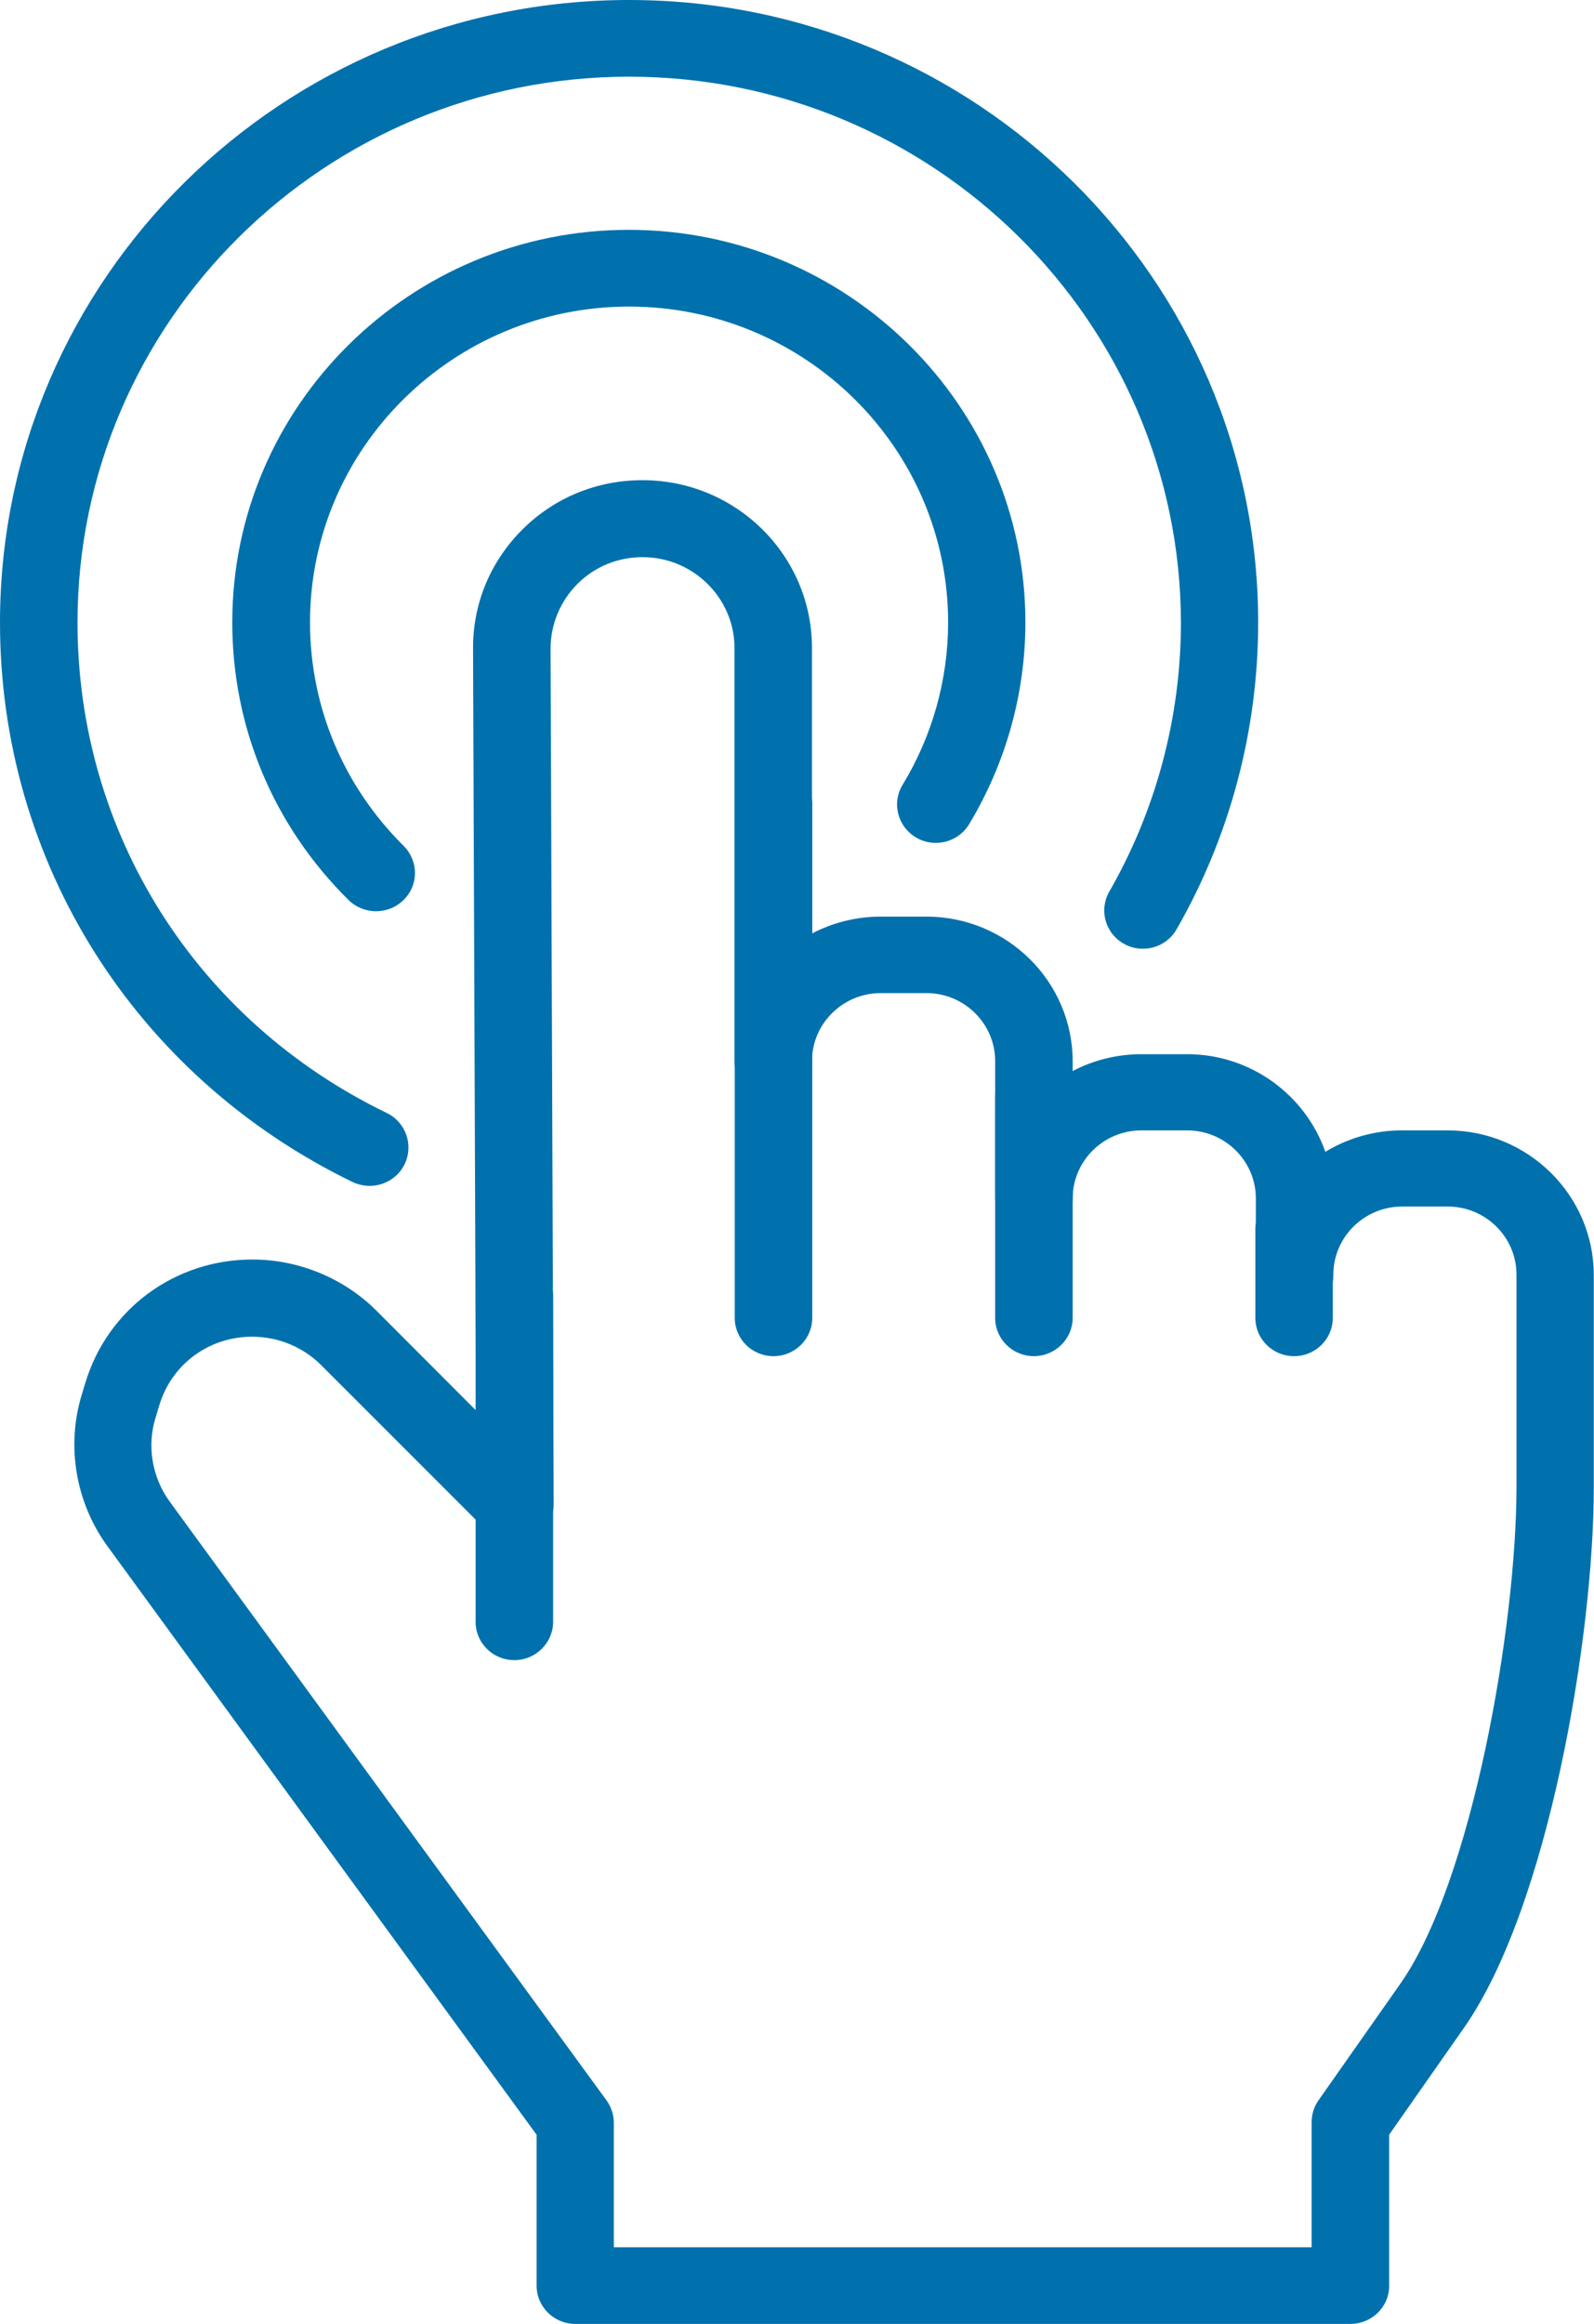
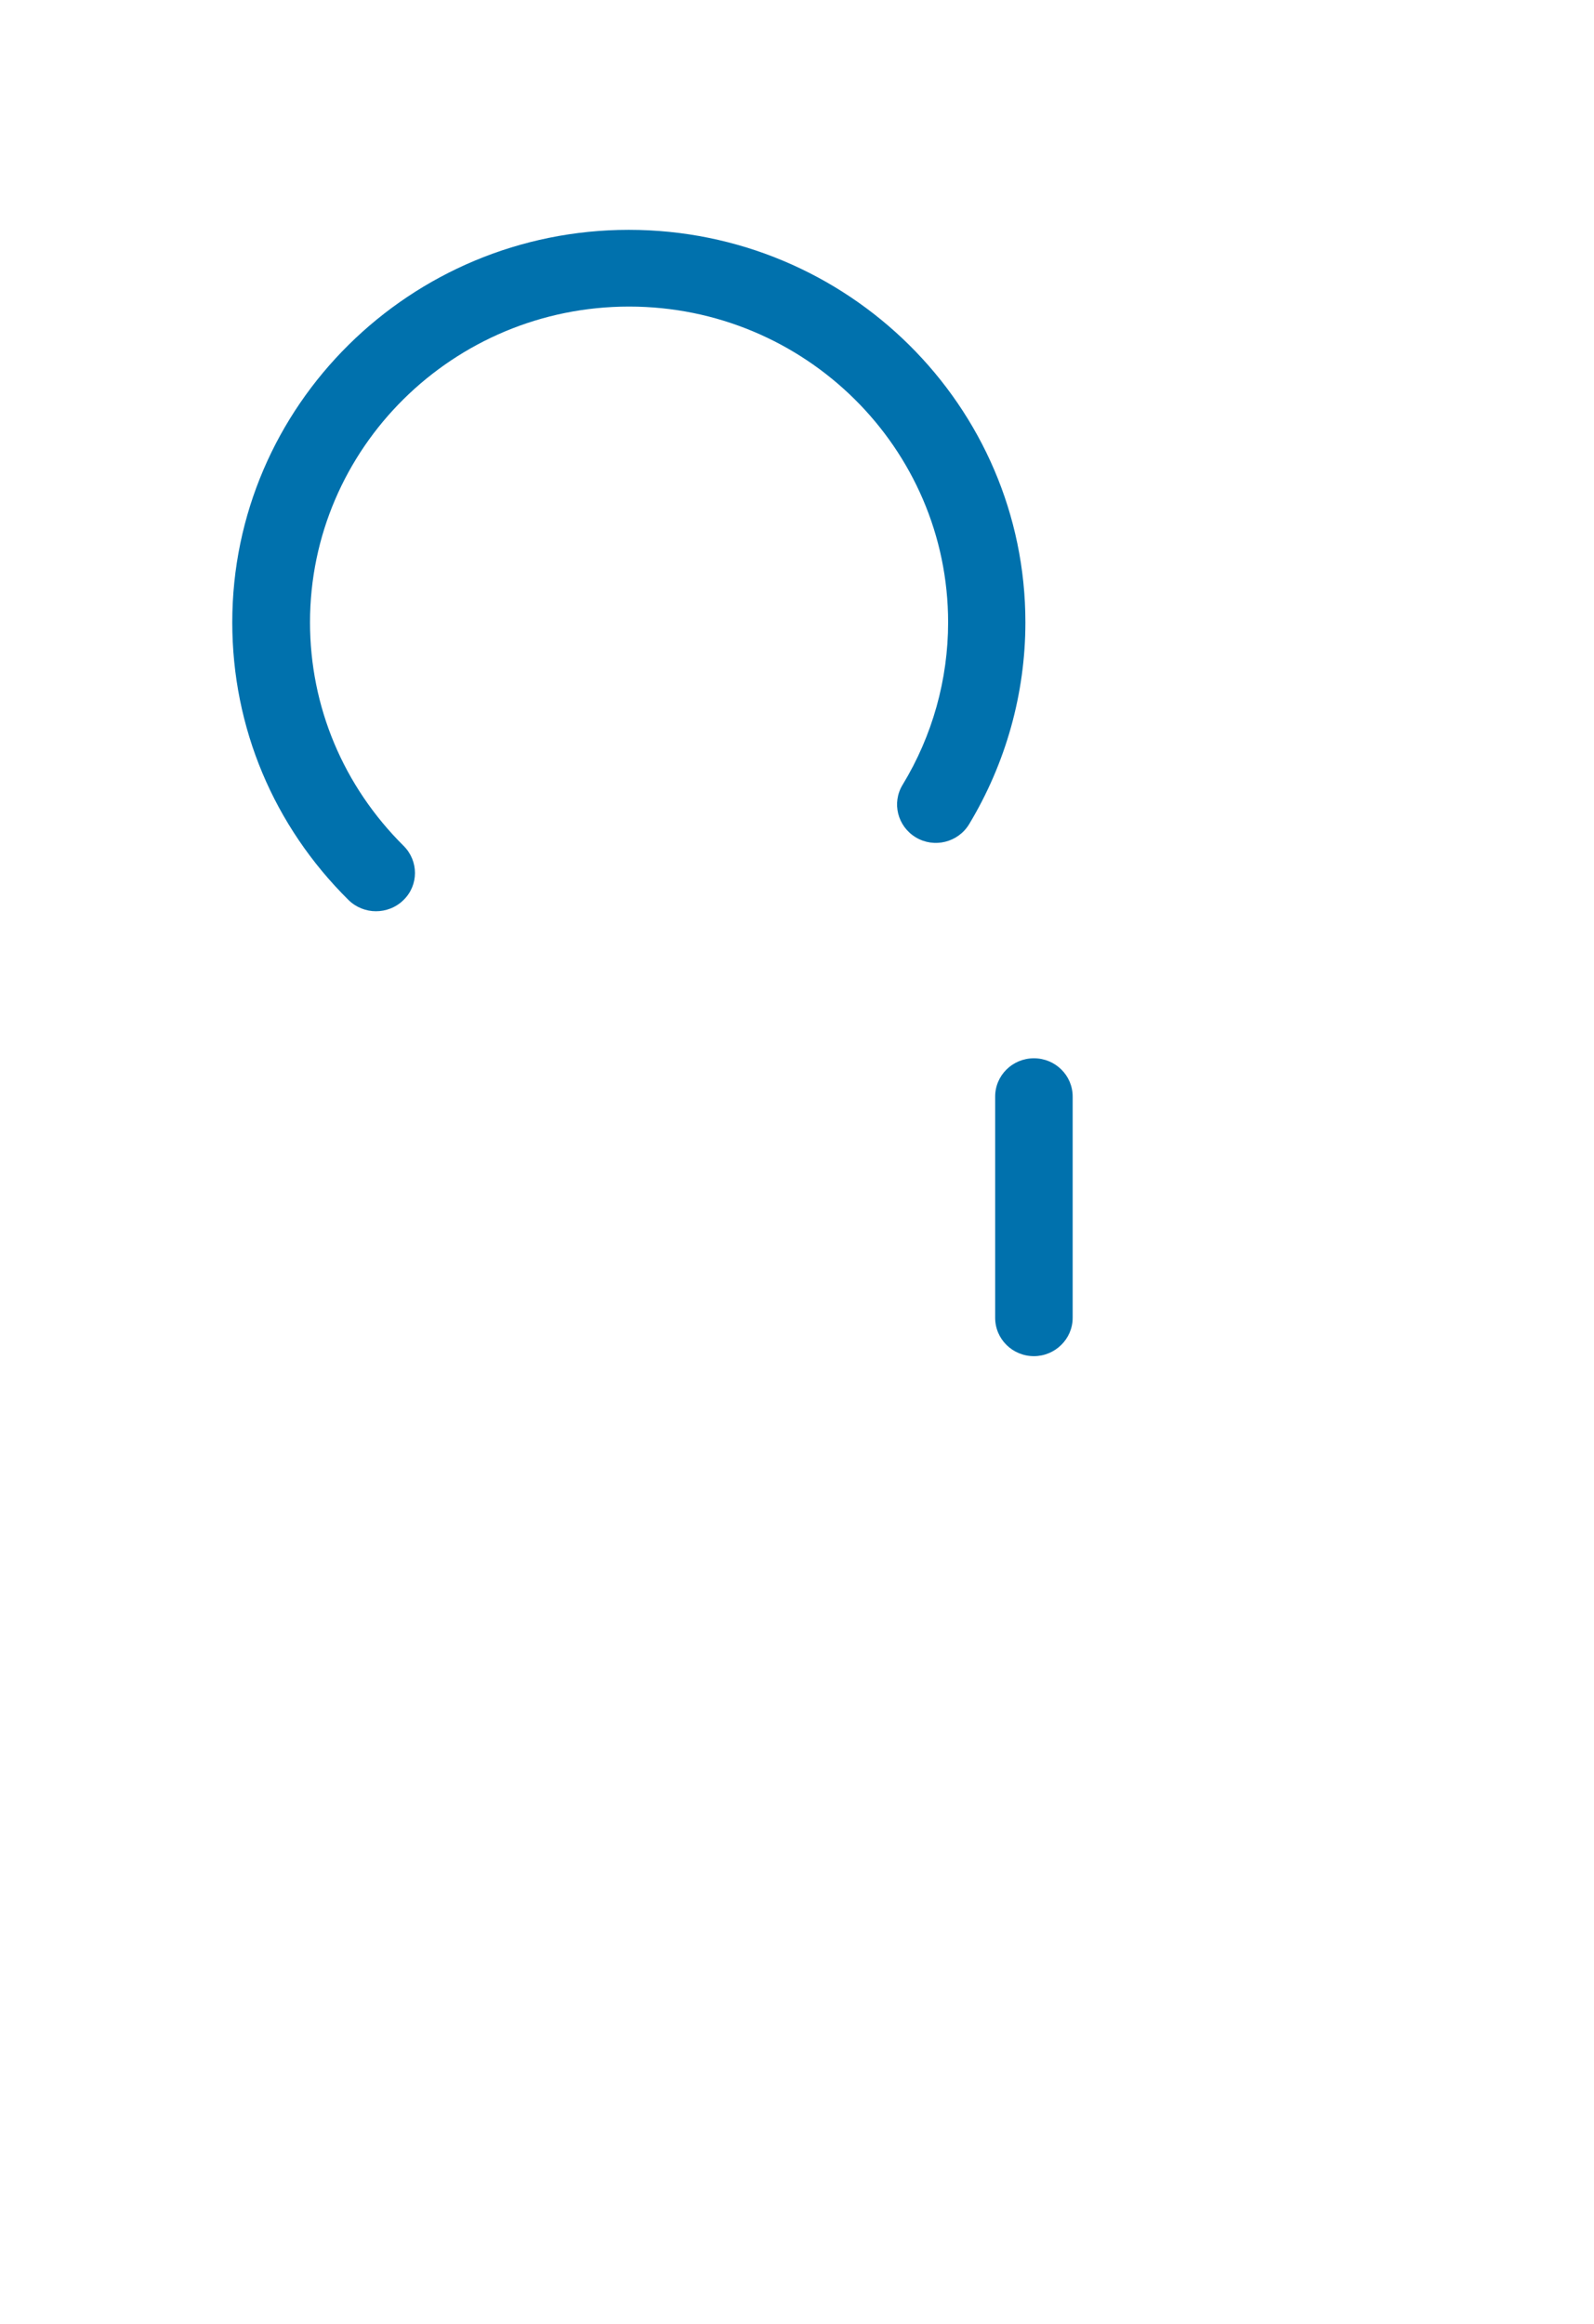
<svg xmlns="http://www.w3.org/2000/svg" width="35" height="51" viewBox="0 0 35 51" fill="none">
-   <path d="M29.651 51H12.633C12.162 51 11.782 50.624 11.782 50.158V46.848L2.354 33.925C1.662 32.971 1.452 31.737 1.793 30.615L1.878 30.334C2.371 28.724 3.841 27.641 5.542 27.641C6.558 27.641 7.55 28.05 8.265 28.763L10.449 30.951L10.387 14.236C10.381 13.248 10.767 12.322 11.47 11.621C12.174 10.919 13.11 10.538 14.108 10.538C16.162 10.538 17.829 12.188 17.829 14.219V20.486C18.277 20.251 18.794 20.116 19.338 20.116H20.342C22.112 20.116 23.553 21.541 23.553 23.292V23.505C24.001 23.27 24.517 23.135 25.062 23.135H26.066C27.467 23.135 28.664 24.033 29.101 25.278C29.589 24.981 30.167 24.807 30.78 24.807H31.784C33.554 24.807 34.995 26.232 34.995 27.983V32.646C34.995 35.911 34.002 41.854 32.141 44.508L30.502 46.848V50.17C30.502 50.624 30.122 51 29.651 51ZM13.484 49.317H28.8V46.573C28.8 46.399 28.851 46.236 28.953 46.09L30.746 43.537C32.328 41.287 33.298 35.67 33.298 32.635V27.972C33.298 27.152 32.623 26.479 31.79 26.479H30.785C29.957 26.479 29.277 27.147 29.277 27.972C29.277 28.438 28.896 28.813 28.426 28.813C27.955 28.813 27.575 28.438 27.575 27.972V26.3C27.575 25.48 26.9 24.807 26.066 24.807H25.062C24.234 24.807 23.553 25.475 23.553 26.3C23.553 26.765 23.173 27.141 22.702 27.141C22.231 27.141 21.851 26.765 21.851 26.3V23.286C21.851 22.467 21.176 21.794 20.342 21.794H19.338C18.51 21.794 17.829 22.462 17.829 23.286C17.829 23.752 17.449 24.128 16.978 24.128C16.508 24.128 16.128 23.752 16.128 23.286V14.224C16.128 13.124 15.22 12.227 14.108 12.227C13.569 12.227 13.059 12.434 12.678 12.816C12.299 13.197 12.089 13.703 12.089 14.236L12.157 33.011C12.157 33.353 11.952 33.661 11.629 33.791C11.311 33.92 10.943 33.847 10.699 33.605L7.051 29.958C6.654 29.56 6.104 29.335 5.537 29.335C4.589 29.335 3.773 29.936 3.5 30.833L3.415 31.114C3.222 31.737 3.341 32.427 3.727 32.955L13.319 46.096C13.422 46.242 13.478 46.41 13.478 46.59V49.317H13.484Z" fill="#0071AD" />
-   <path d="M16.984 29.762C16.513 29.762 16.133 29.386 16.133 28.92V17.658C16.133 17.193 16.513 16.817 16.984 16.817C17.455 16.817 17.835 17.193 17.835 17.658V28.92C17.835 29.386 17.455 29.762 16.984 29.762Z" fill="#0071AD" />
  <path d="M22.702 29.762C22.231 29.762 21.851 29.386 21.851 28.92V24.066C21.851 23.601 22.231 23.225 22.702 23.225C23.173 23.225 23.553 23.601 23.553 24.066V28.92C23.553 29.386 23.167 29.762 22.702 29.762Z" fill="#0071AD" />
-   <path d="M28.414 29.762C27.944 29.762 27.564 29.386 27.564 28.92V26.984C27.564 26.518 27.944 26.142 28.414 26.142C28.885 26.142 29.265 26.518 29.265 26.984V28.92C29.265 29.386 28.885 29.762 28.414 29.762Z" fill="#0071AD" />
-   <path d="M11.294 36.433C10.823 36.433 10.443 36.057 10.443 35.592V28.432C10.443 27.966 10.823 27.59 11.294 27.59C11.765 27.59 12.145 27.966 12.145 28.432V35.592C12.145 36.057 11.759 36.433 11.294 36.433Z" fill="#0071AD" />
  <path d="M8.254 19.998C8.038 19.998 7.817 19.914 7.652 19.751C6.007 18.124 5.1 15.964 5.1 13.658C5.1 8.905 9.008 5.044 13.807 5.044C18.612 5.044 22.515 8.911 22.515 13.658C22.515 15.223 22.083 16.755 21.278 18.09C21.034 18.489 20.512 18.618 20.109 18.377C19.707 18.135 19.576 17.619 19.82 17.221C20.472 16.149 20.818 14.915 20.818 13.658C20.818 9.836 17.676 6.728 13.813 6.728C9.95 6.728 6.807 9.836 6.807 13.658C6.807 15.509 7.539 17.249 8.861 18.562C9.195 18.893 9.195 19.426 8.861 19.751C8.69 19.92 8.469 19.998 8.254 19.998Z" fill="#0071AD" />
-   <path d="M8.117 26.025C7.993 26.025 7.862 25.997 7.743 25.941C2.967 23.623 0 18.921 0 13.663C0 6.127 6.194 0 13.813 0C21.431 0 27.626 6.127 27.626 13.663C27.626 16.026 27.007 18.354 25.833 20.397C25.601 20.801 25.079 20.941 24.676 20.711C24.267 20.481 24.126 19.97 24.358 19.566C25.385 17.776 25.93 15.734 25.93 13.663C25.918 7.059 20.489 1.683 13.813 1.683C7.136 1.683 1.702 7.059 1.702 13.663C1.702 18.276 4.306 22.4 8.492 24.425C8.912 24.628 9.088 25.133 8.883 25.553C8.736 25.851 8.43 26.025 8.117 26.025Z" fill="#0071AD" />
</svg>